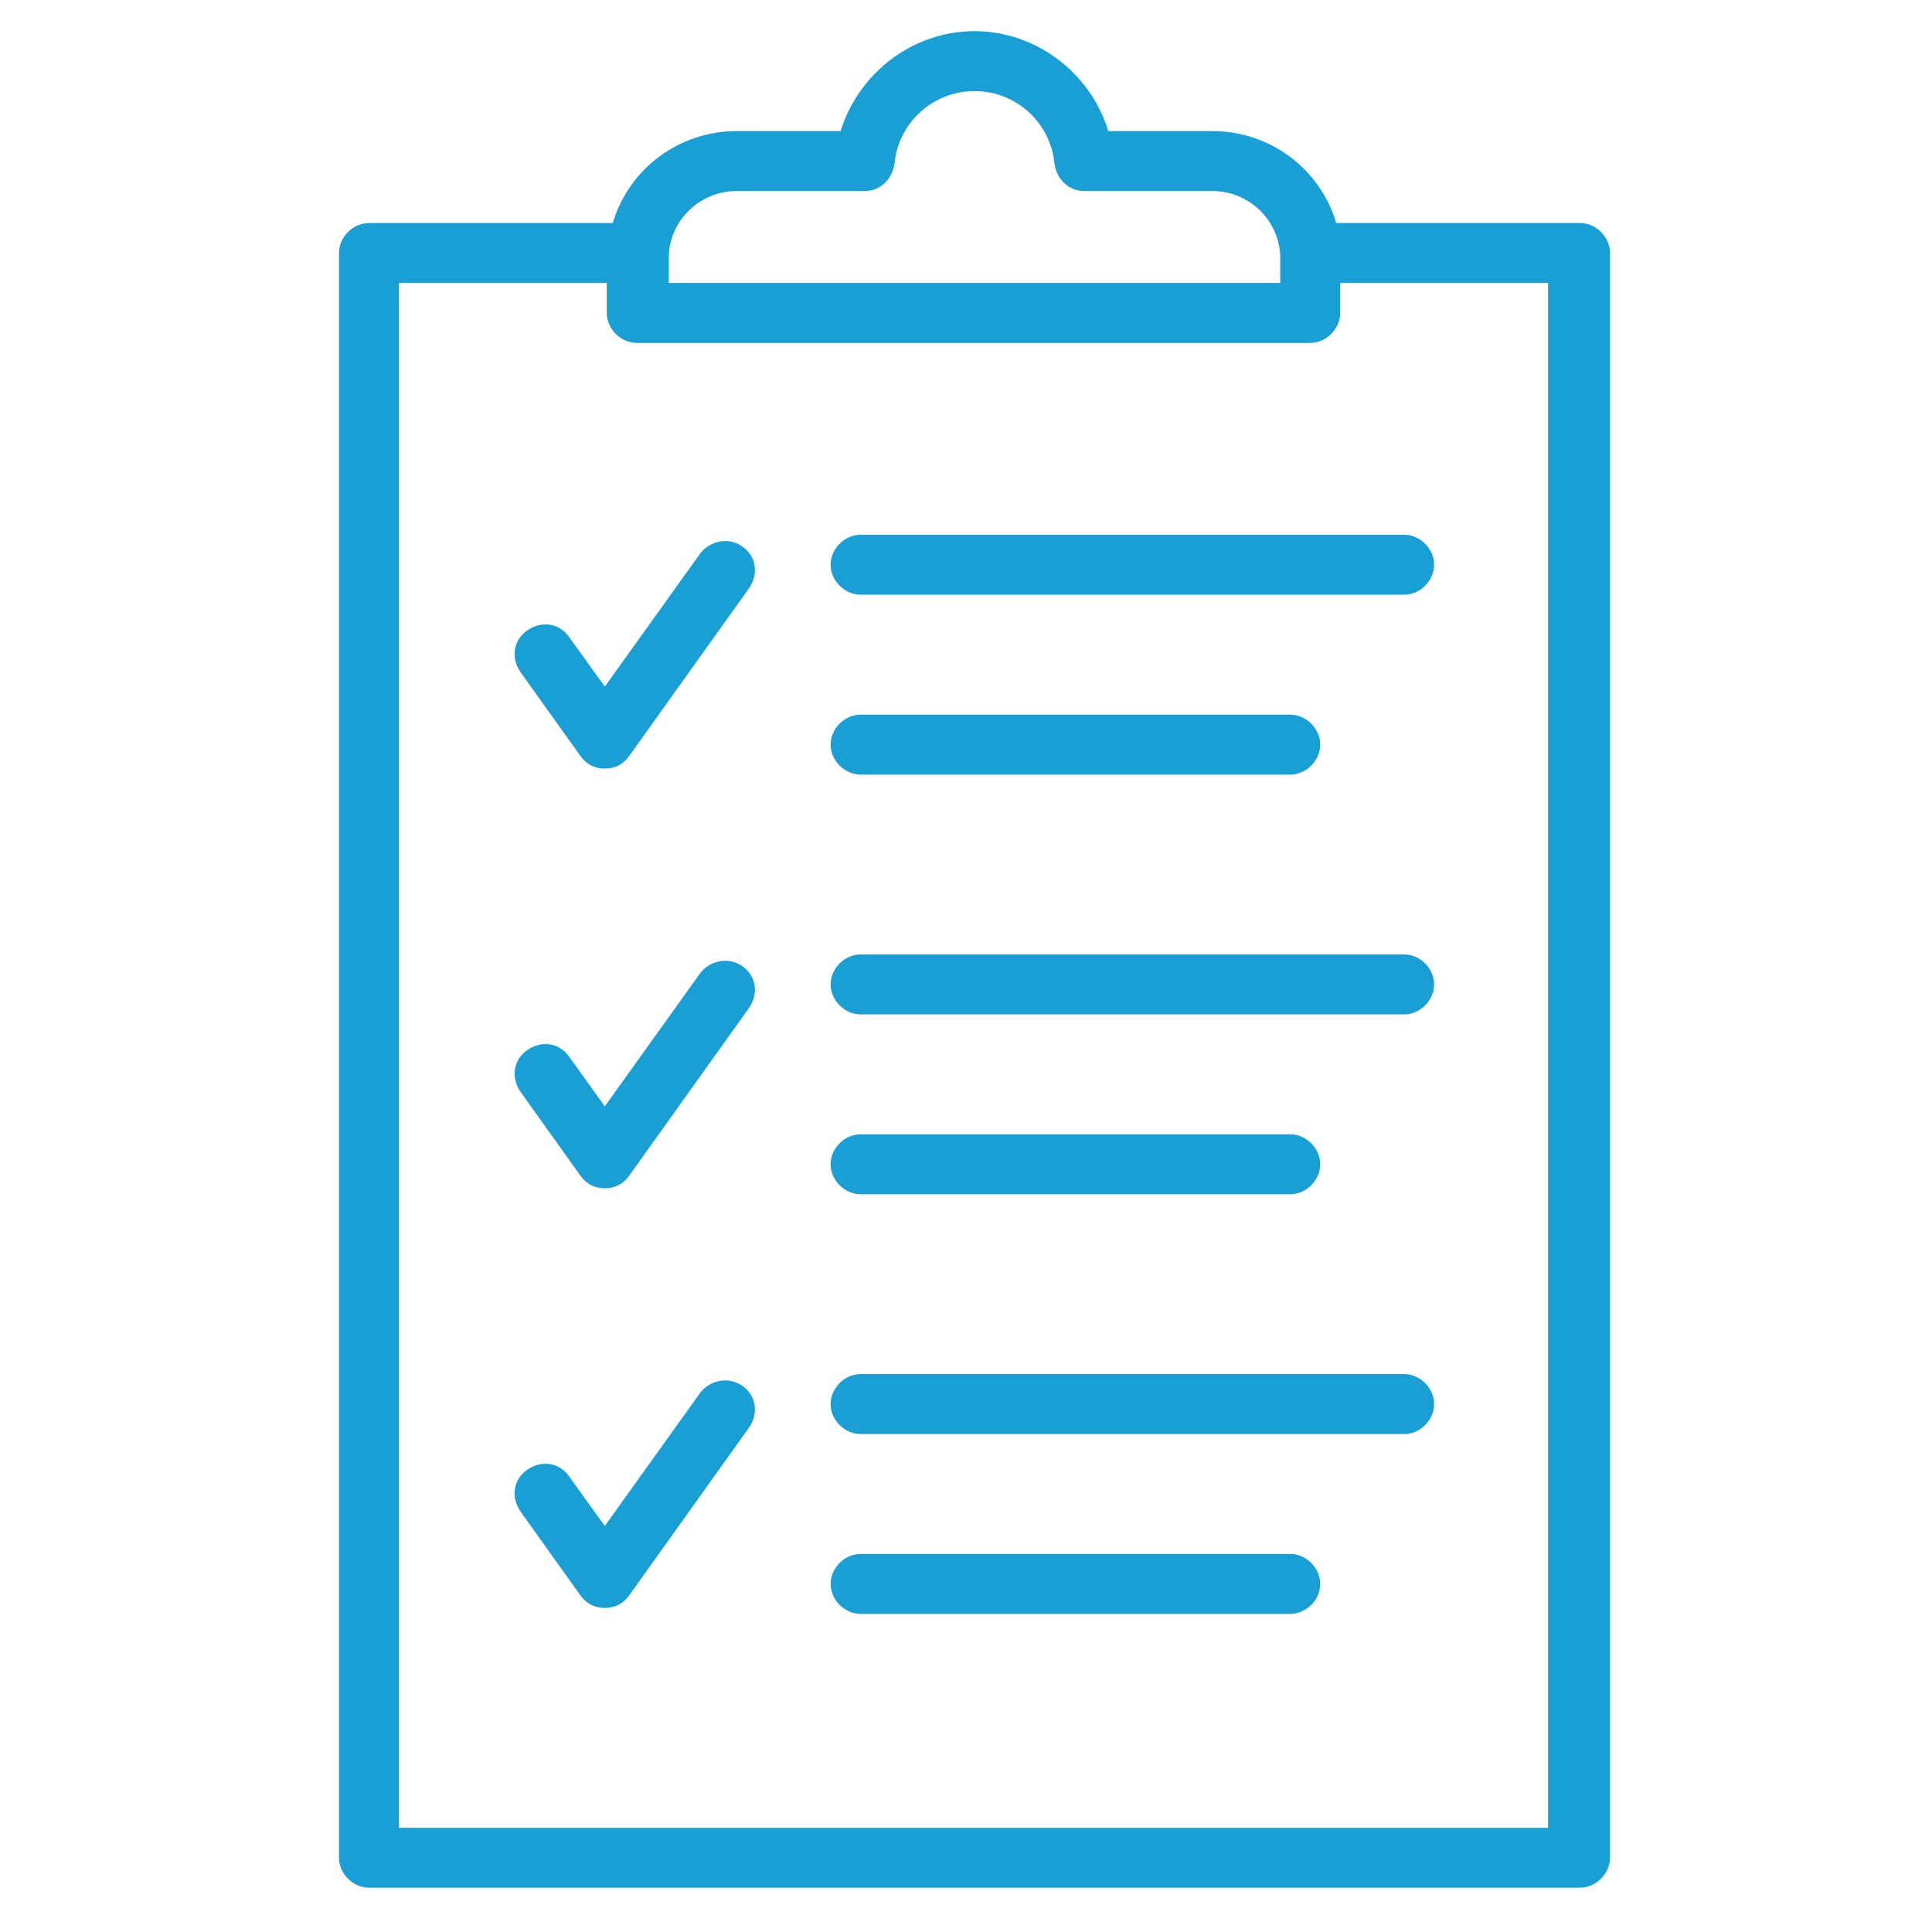
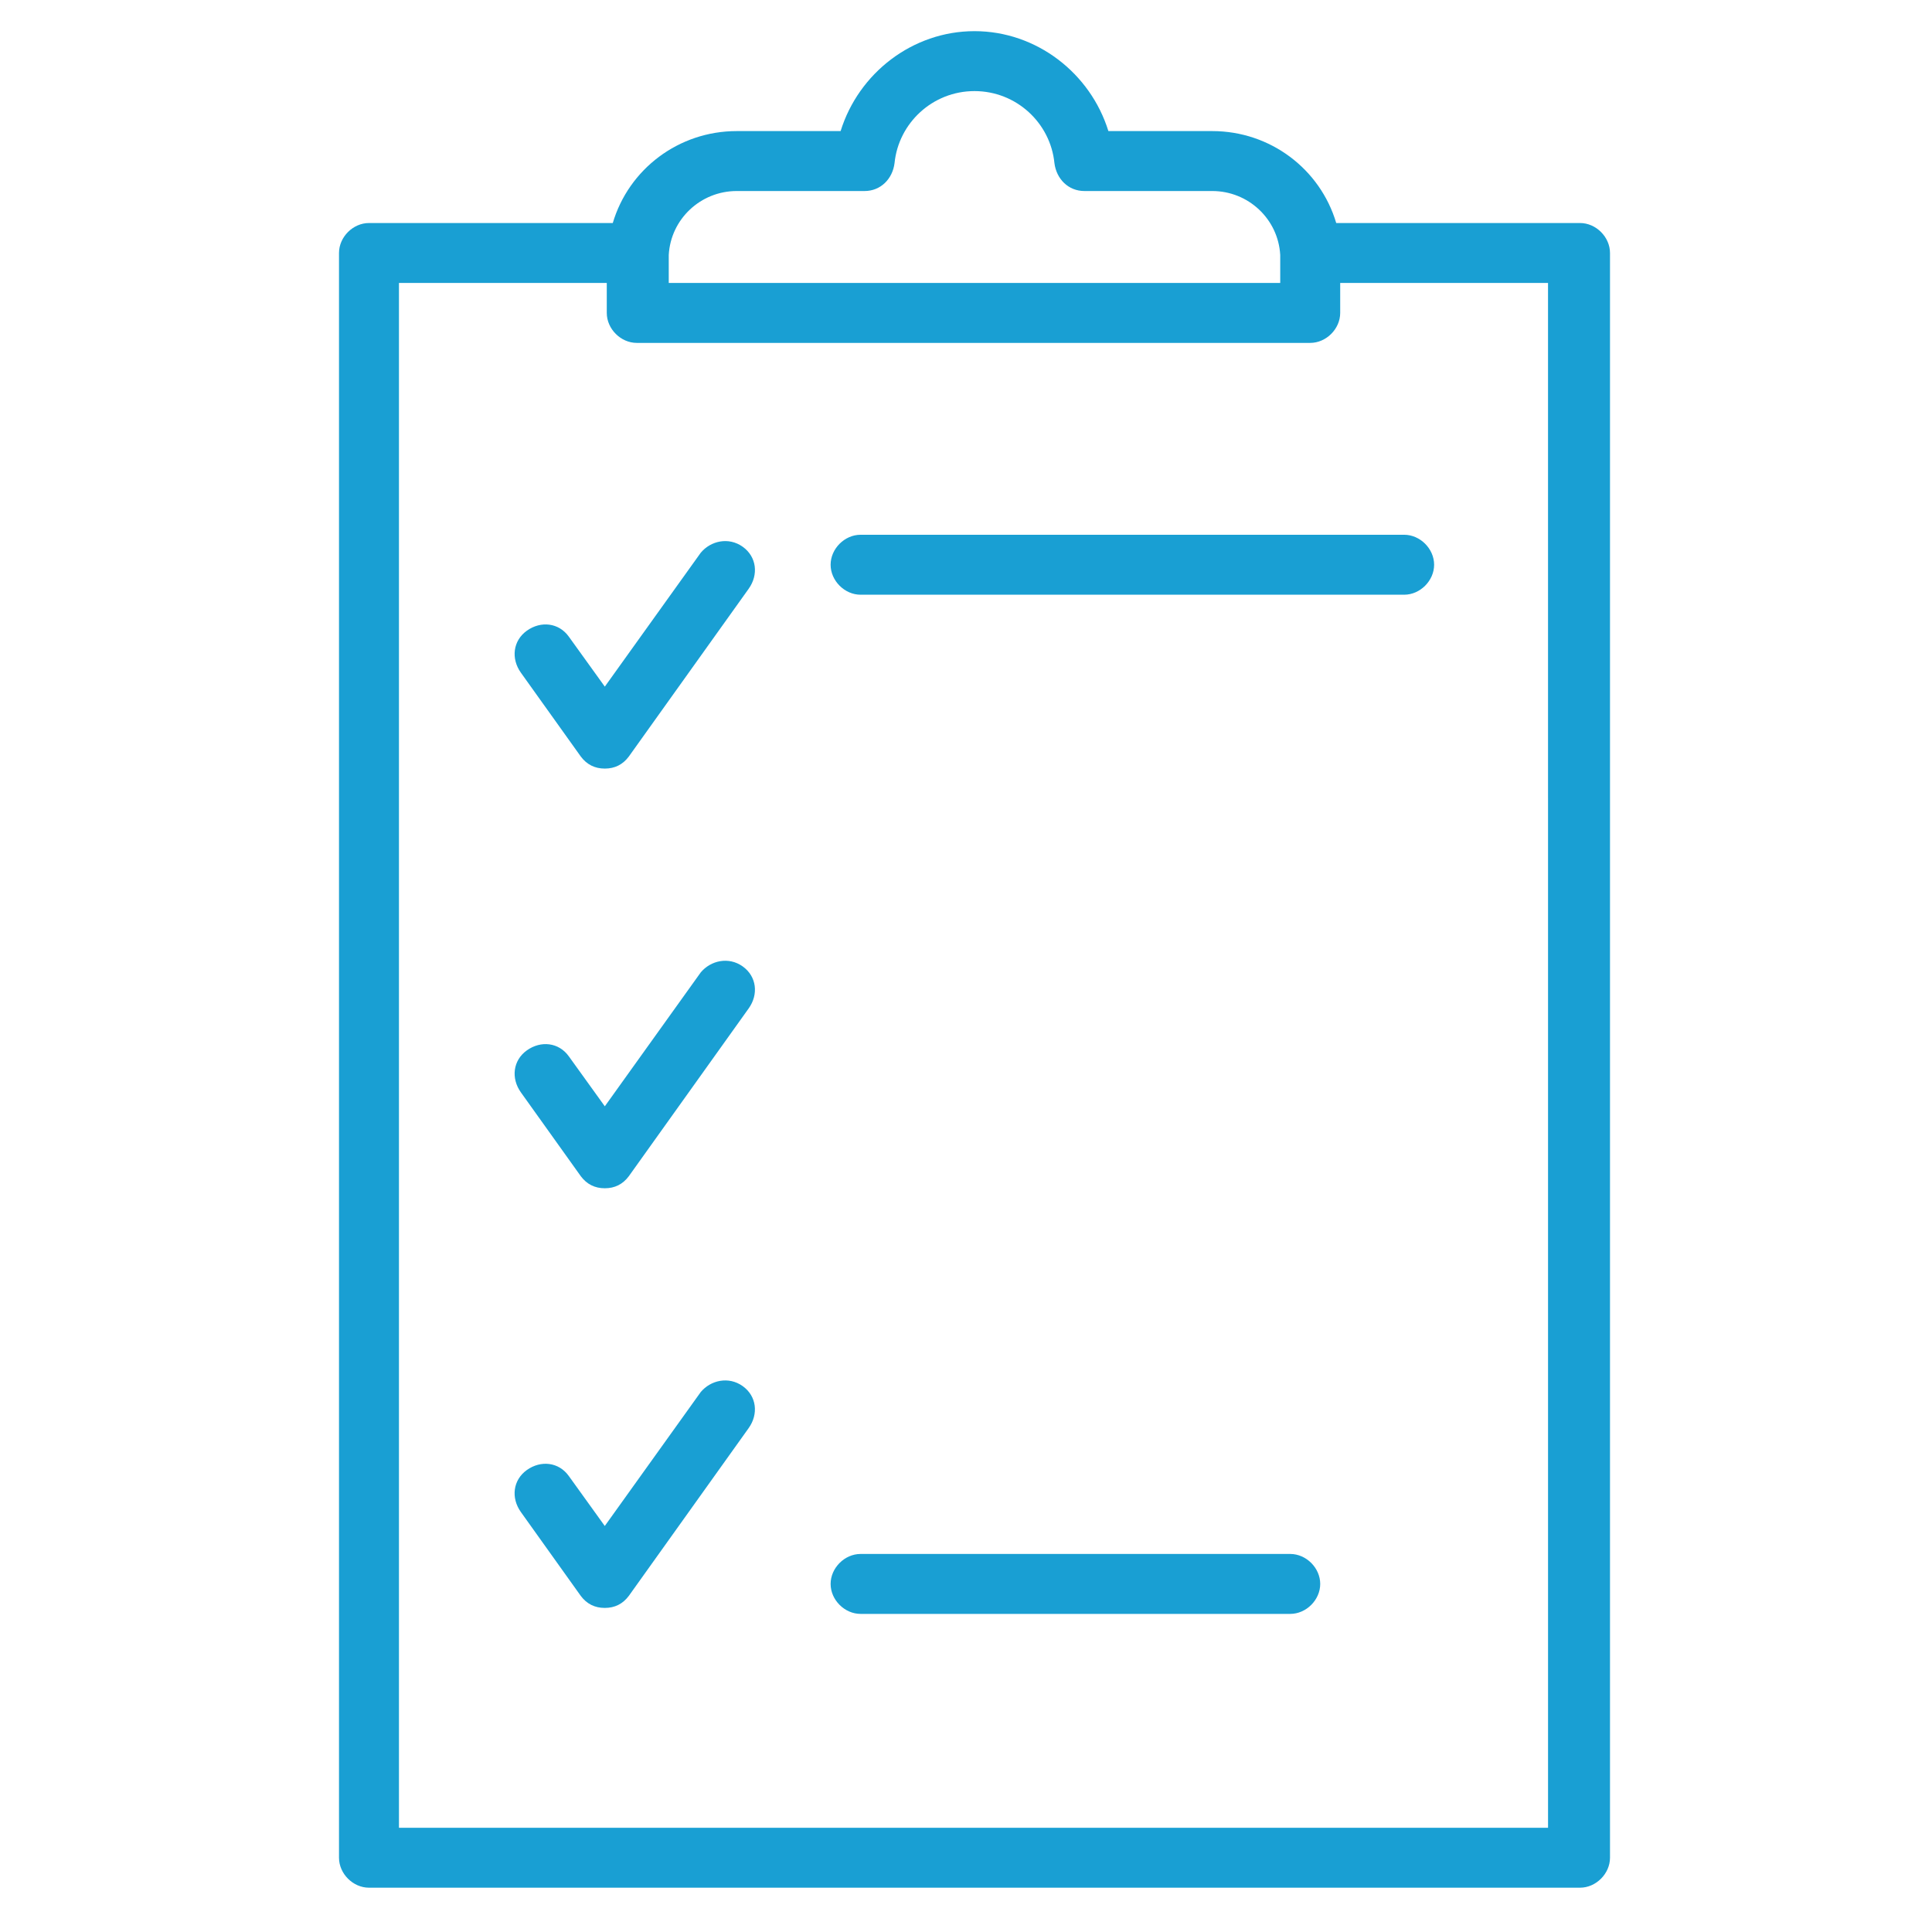
<svg xmlns="http://www.w3.org/2000/svg" width="120" height="120" viewBox="0 0 120 120" fill="none">
  <path d="M98.138 13.852H82.995C82.002 10.5 78.899 8.142 75.299 8.142H68.844C67.728 4.542 64.376 1.935 60.528 1.935C56.68 1.935 53.329 4.542 52.212 8.142H45.757C42.157 8.142 39.054 10.5 38.061 13.852H22.918C21.925 13.852 21.056 14.721 21.056 15.713V115.387C21.056 116.38 21.925 117.248 22.918 117.248H98.138C99.131 117.248 100 116.379 100 115.387V15.713C100 14.72 99.131 13.852 98.138 13.852ZM41.537 16.086V15.837C41.66 13.603 43.523 11.865 45.757 11.865H53.701C54.694 11.865 55.439 11.12 55.562 10.127C55.811 7.645 57.921 5.658 60.527 5.658C63.134 5.658 65.244 7.645 65.492 10.127C65.615 11.12 66.361 11.865 67.353 11.865H75.297C77.531 11.865 79.393 13.602 79.517 15.837V16.086V17.575H41.537L41.537 16.086ZM96.276 113.525H24.78V17.575H37.688V19.437C37.688 20.43 38.558 21.298 39.55 21.298H81.38C82.374 21.298 83.242 20.429 83.242 19.437V17.575H96.151L96.152 113.525H96.276Z" fill="#199FD3" />
  <path d="M80.139 96.519H53.452C52.459 96.519 51.591 97.389 51.591 98.381C51.591 99.374 52.46 100.242 53.452 100.242H80.139C81.133 100.242 82.001 99.373 82.001 98.381C82.002 97.389 81.133 96.519 80.14 96.519H80.139Z" fill="#199FD3" />
-   <path d="M87.215 85.348H53.452C52.459 85.348 51.591 86.217 51.591 87.21C51.591 88.203 52.46 89.071 53.452 89.071H87.215C88.208 89.071 89.076 88.202 89.076 87.21C89.077 86.216 88.208 85.348 87.215 85.348Z" fill="#199FD3" />
-   <path d="M53.452 74.177H80.139C81.133 74.177 82.001 73.307 82.001 72.315C82.001 71.322 81.132 70.454 80.139 70.454H53.452C52.459 70.454 51.591 71.323 51.591 72.315C51.591 73.308 52.46 74.177 53.452 74.177Z" fill="#199FD3" />
-   <path d="M87.215 59.282H53.452C52.459 59.282 51.591 60.151 51.591 61.143C51.591 62.136 52.46 63.005 53.452 63.005H87.215C88.208 63.005 89.076 62.135 89.076 61.143C89.077 60.151 88.208 59.282 87.215 59.282Z" fill="#199FD3" />
-   <path d="M53.452 48.111H80.139C81.133 48.111 82.001 47.242 82.001 46.249C82.001 45.256 81.132 44.388 80.139 44.388L53.452 44.387C52.459 44.387 51.591 45.256 51.591 46.248C51.591 47.242 52.46 48.111 53.452 48.111Z" fill="#199FD3" />
  <path d="M51.591 35.077C51.591 36.07 52.46 36.939 53.452 36.939H87.215C88.208 36.939 89.076 36.069 89.076 35.077C89.076 34.084 88.207 33.215 87.215 33.215H53.452C52.46 33.215 51.591 34.084 51.591 35.077Z" fill="#199FD3" />
  <path d="M46.131 33.96C45.261 33.339 44.145 33.587 43.524 34.332L37.566 42.648L35.332 39.545C34.711 38.676 33.594 38.552 32.725 39.173C31.855 39.794 31.732 40.911 32.352 41.78L36.077 46.993C36.449 47.489 36.946 47.738 37.566 47.738C38.187 47.738 38.683 47.489 39.055 46.993L46.503 36.567C47.124 35.698 47 34.581 46.131 33.96L46.131 33.96Z" fill="#199FD3" />
  <path d="M46.131 60.026C45.261 59.405 44.145 59.654 43.524 60.398L37.566 68.715L35.332 65.612C34.711 64.743 33.594 64.619 32.725 65.24C31.855 65.86 31.732 66.977 32.352 67.847L36.077 73.06C36.449 73.556 36.946 73.805 37.566 73.805C38.187 73.805 38.683 73.556 39.055 73.06L46.503 62.633C47.124 61.764 47 60.647 46.131 60.026L46.131 60.026Z" fill="#199FD3" />
  <path d="M46.129 86.093C45.26 85.472 44.143 85.721 43.522 86.465L37.564 94.782L35.33 91.678C34.71 90.809 33.593 90.685 32.723 91.306C31.854 91.927 31.73 93.044 32.351 93.913L36.075 99.127C36.447 99.623 36.944 99.871 37.564 99.871C38.185 99.871 38.681 99.623 39.054 99.127L46.502 88.7C47.122 87.831 46.999 86.714 46.129 86.093L46.129 86.093Z" fill="#199FD3" />
</svg>